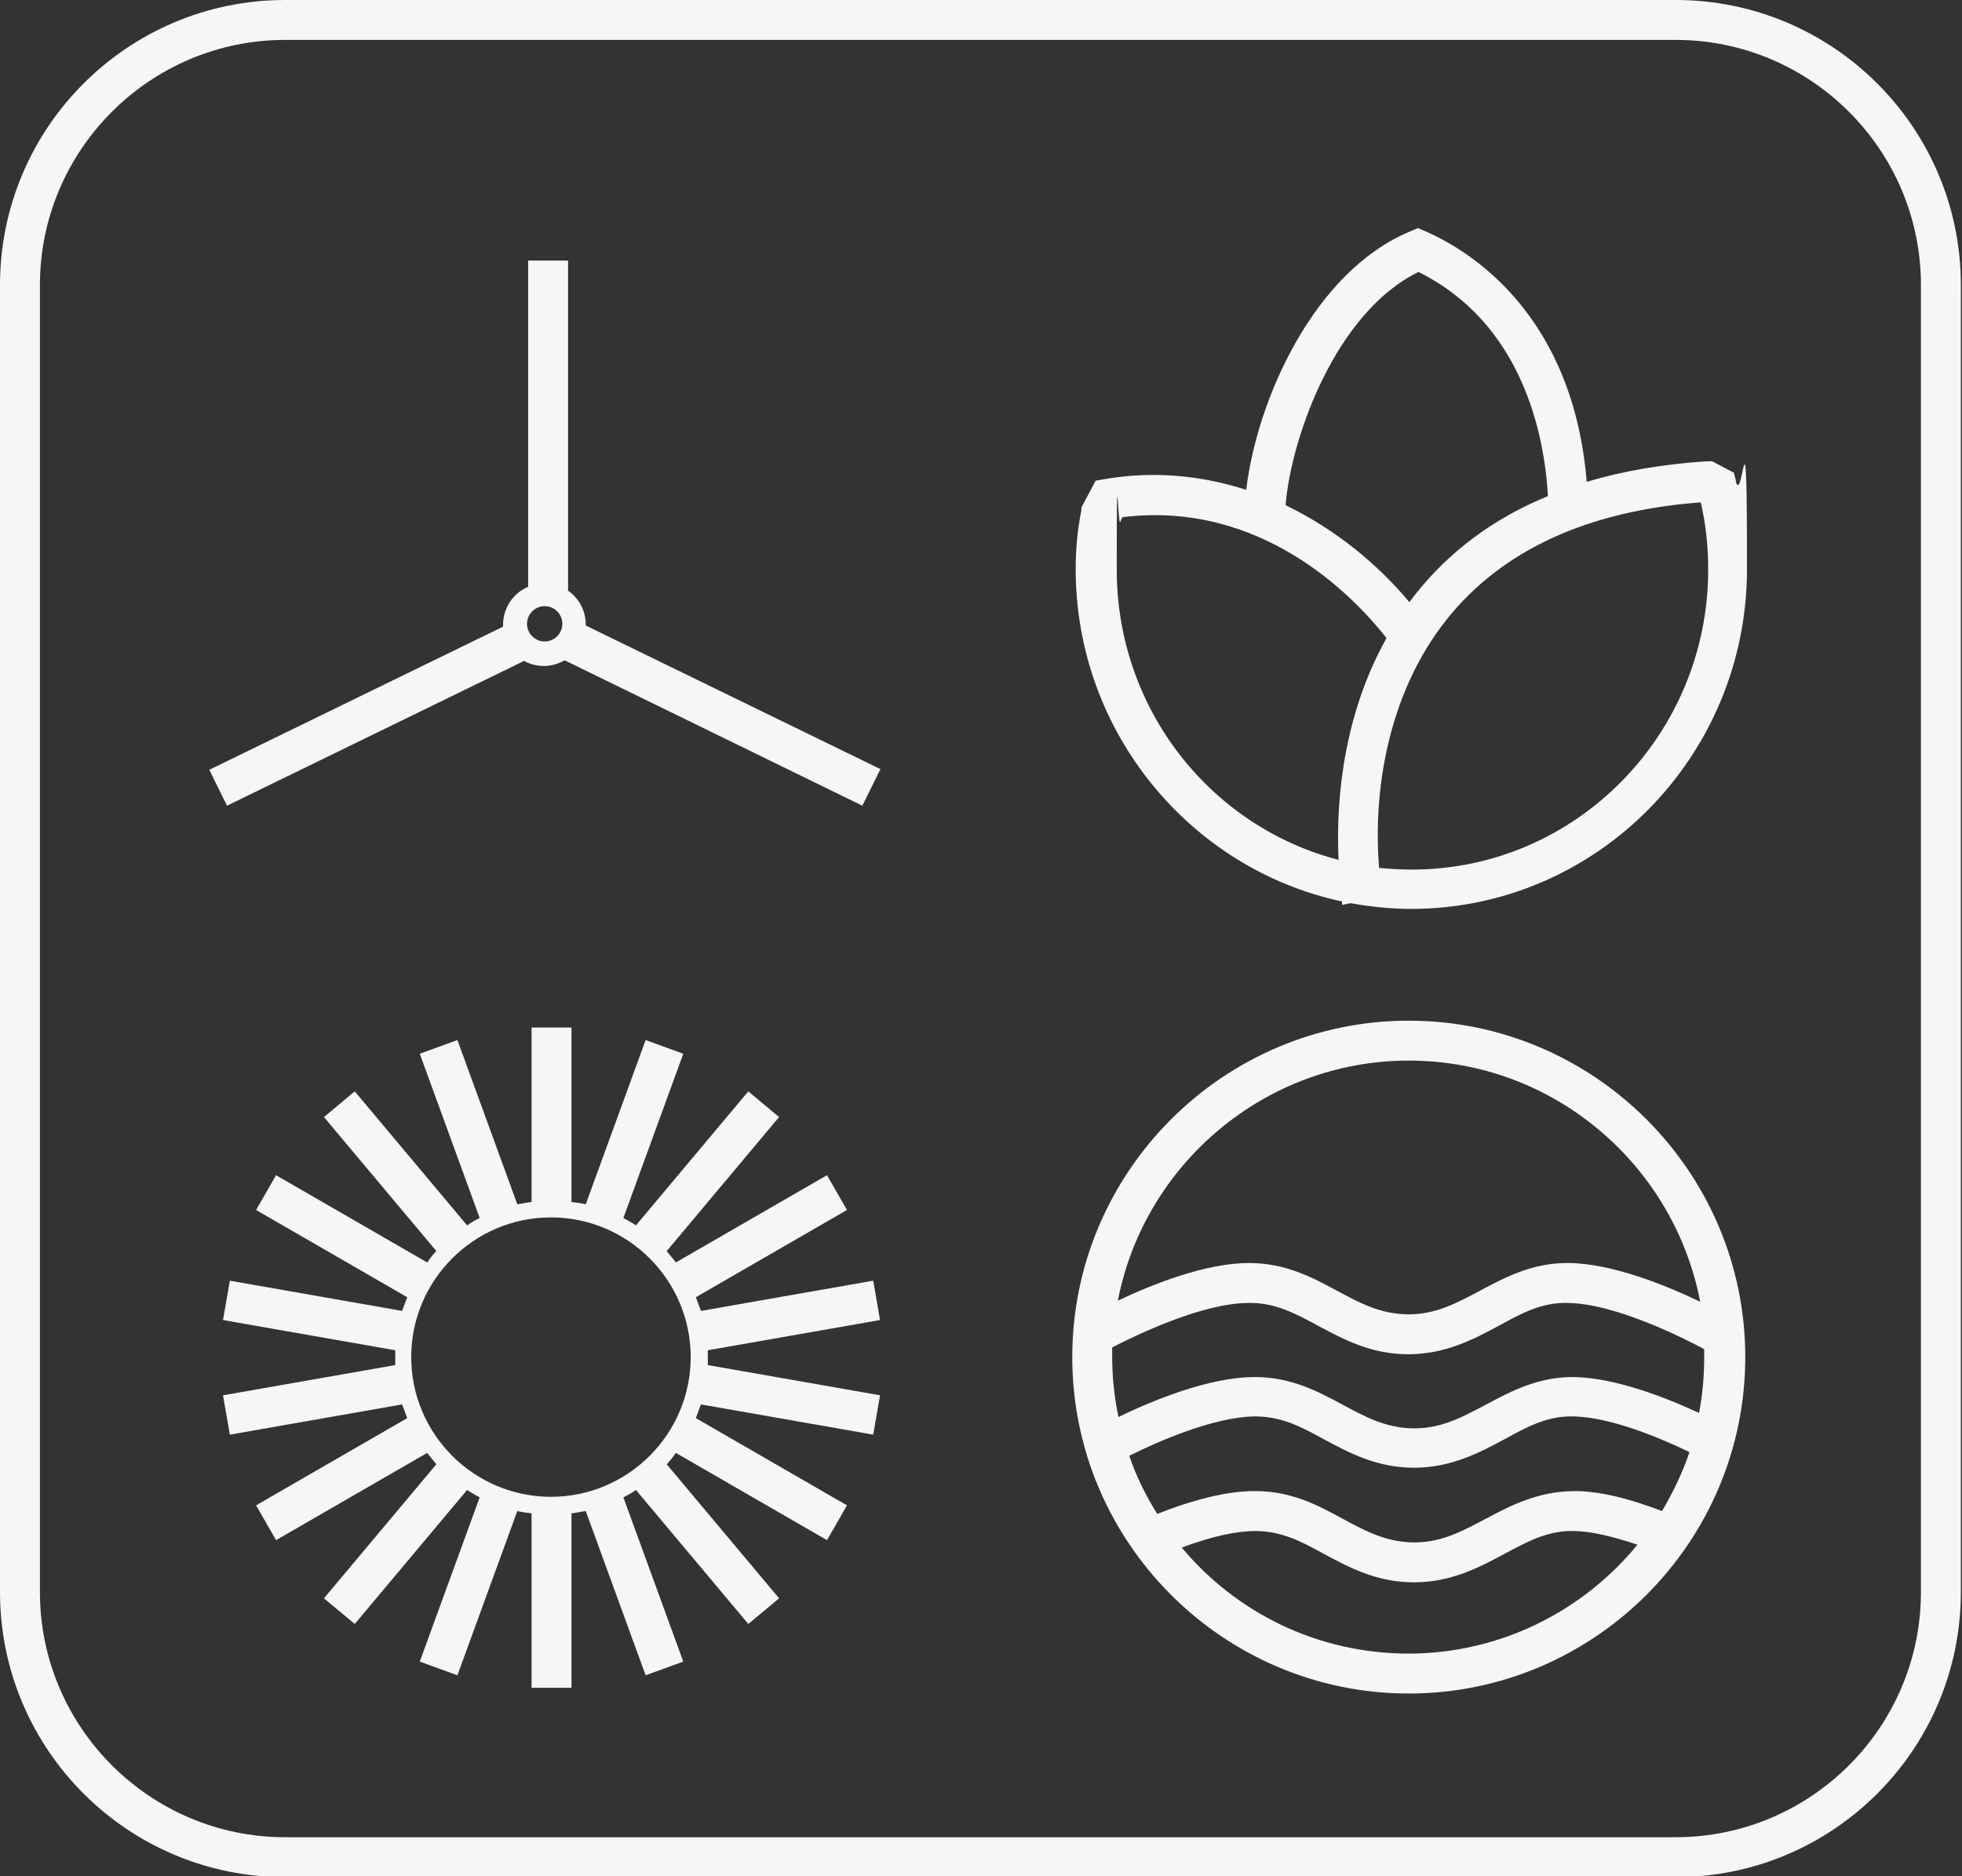
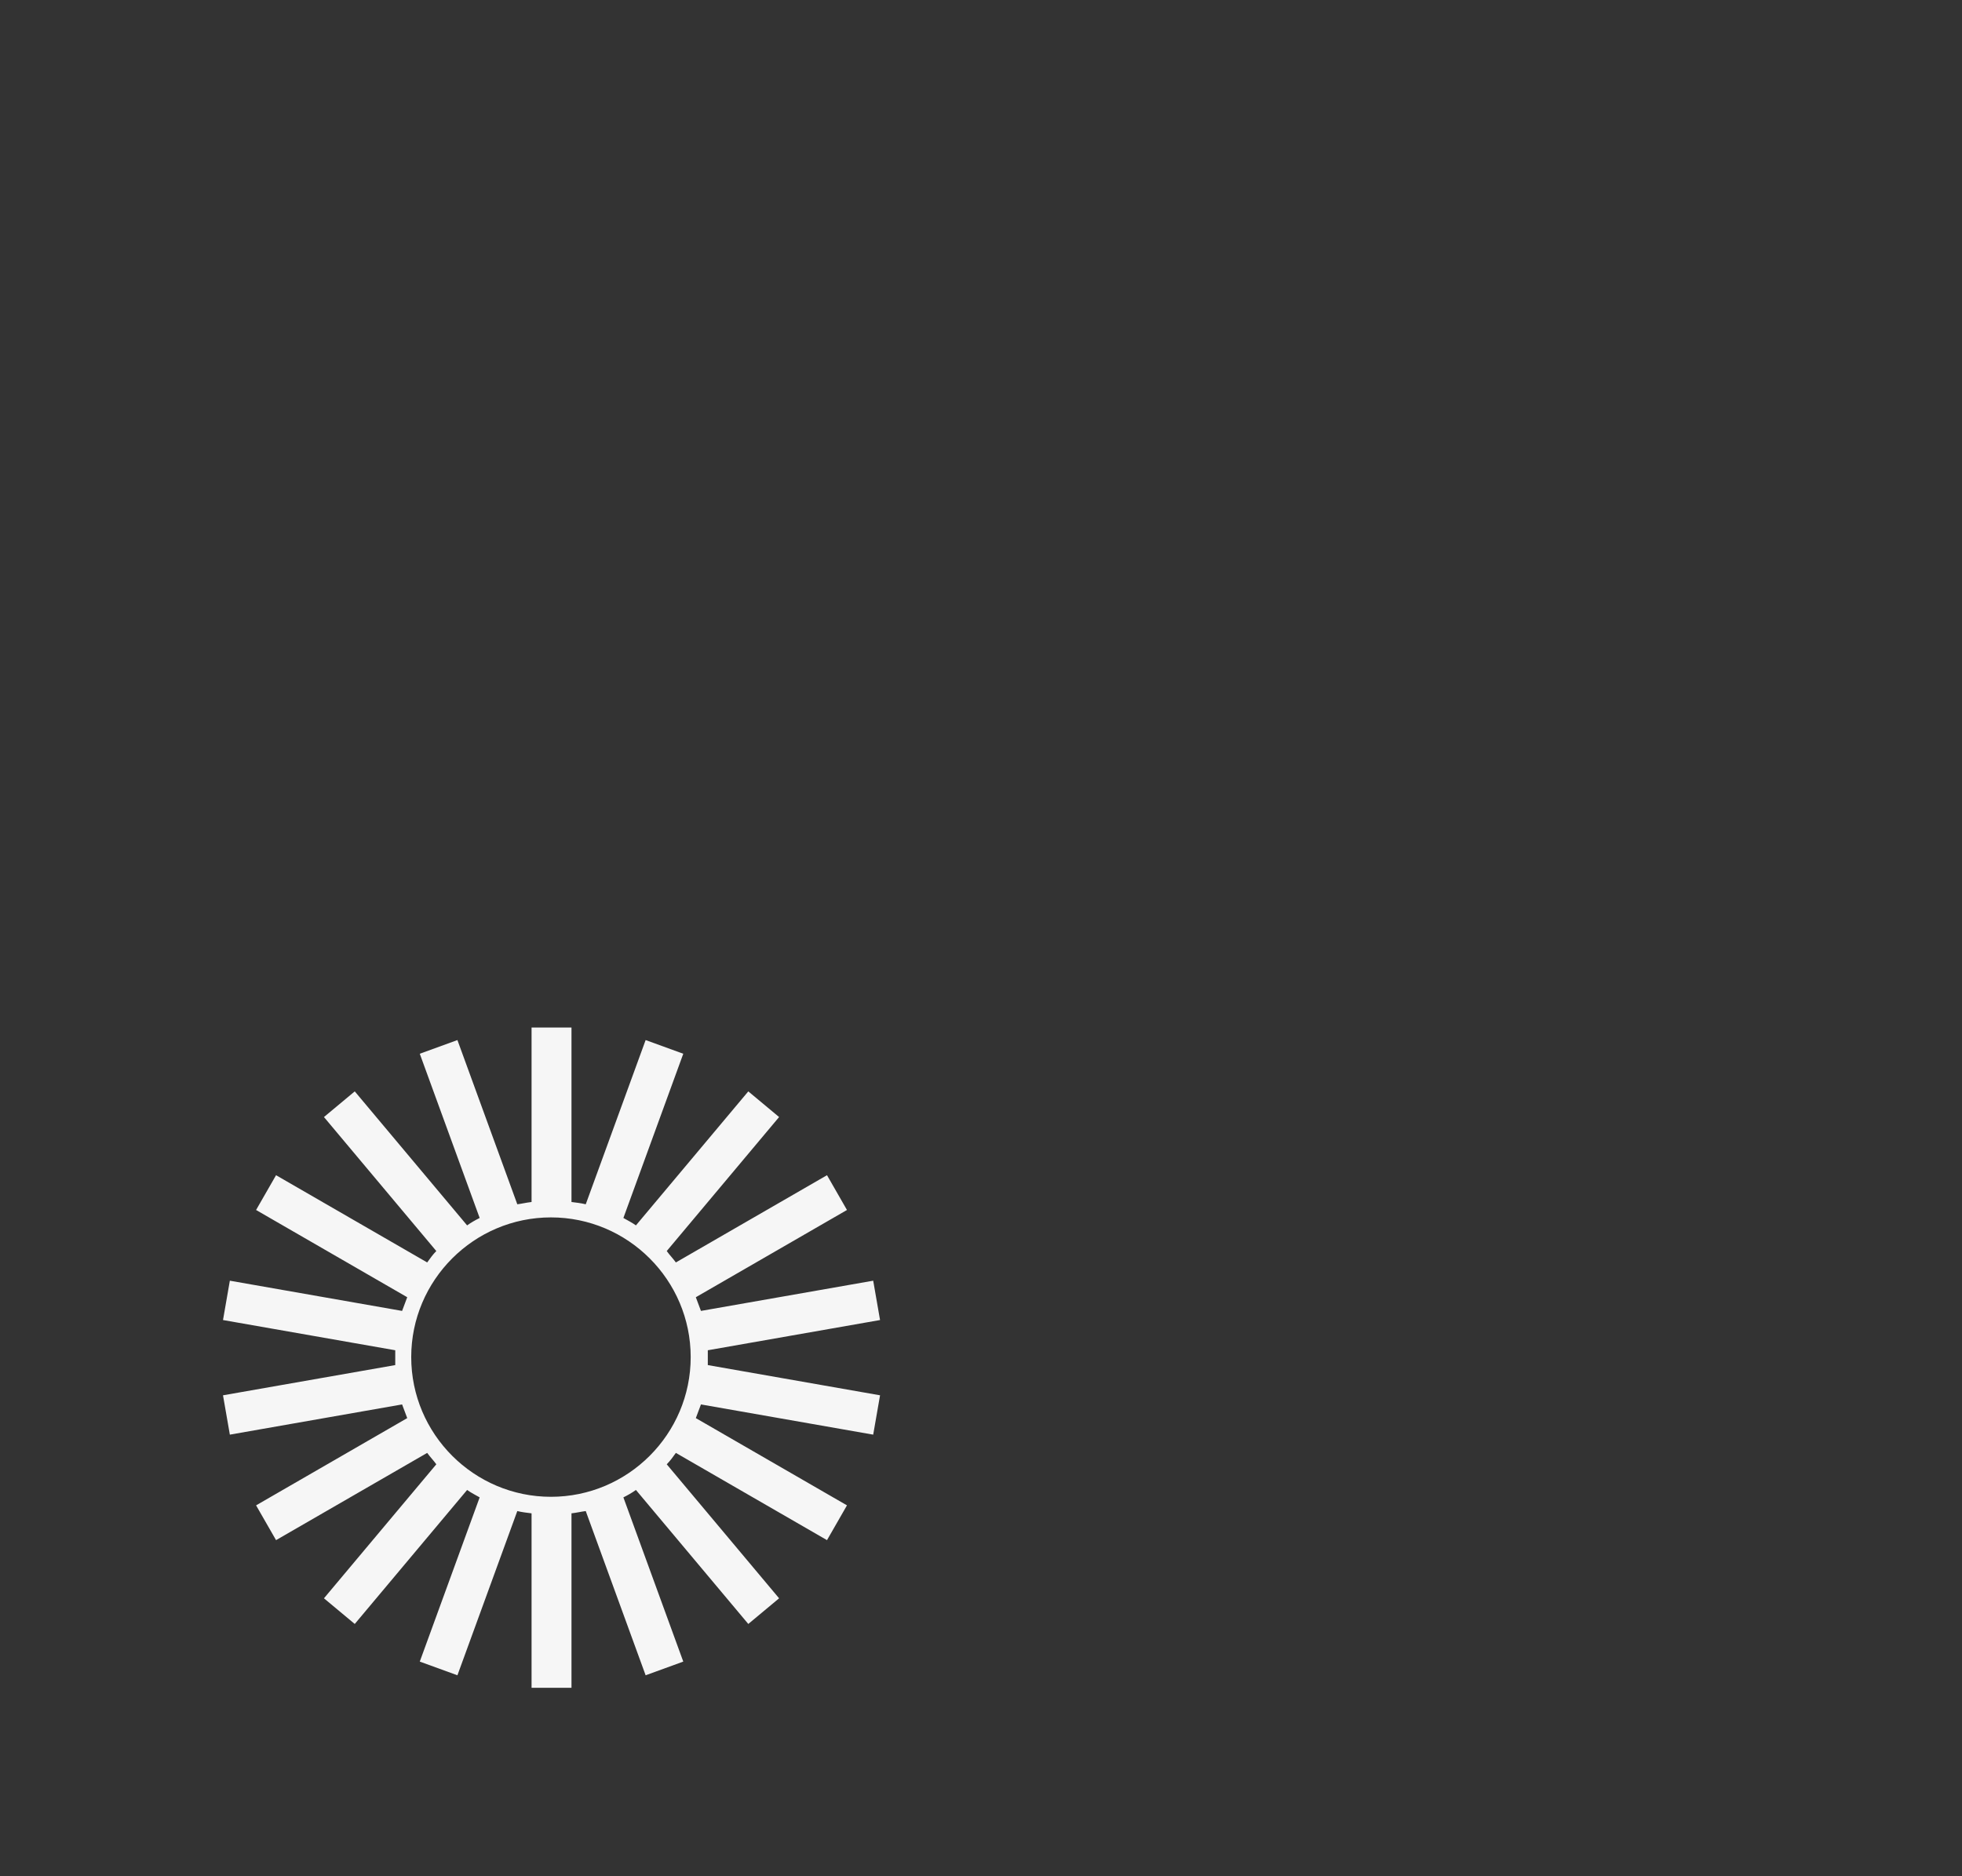
<svg xmlns="http://www.w3.org/2000/svg" id="Ebene_1" width="344" height="329" version="1.1" viewBox="0 0 344 329">
  <rect x="0" y="0" width="344" height="329" fill="#333333" stroke="none" />
  <defs>
    <style>
      .st0 {
        fill: #f6f6f6;
      }
    </style>
  </defs>
-   <path class="st0" d="M293.8,329.2H50c-27.6,0-50-22.4-50-50V50C0,22.4,22.4,0,50,0h243.8C321.4,0,343.8,22.4,343.8,50v229.2c0,27.6-22.4,50-50,50ZM50,7C26.3,7,7,26.3,7,50v229.2c0,23.7,19.3,43,43,43h243.8c23.7,0,43-19.3,43-43V50c0-23.7-19.3-43-43-43H50Z" />
-   <path class="st0" d="M304.4,84.4l-.4-1.5-3.8-2h-1c-7.6.5-14.7,1.7-21,3.6-2.4-29.2-20.2-40.4-28.2-43.9l-1.4-.6-1.4.6c-16.8,7-26.8,29.4-28.7,45.3-7.5-2.4-15.8-3.4-24.7-1.9l-1.7.3-2.5,4.7v.5c-.7,3.4-1,6.9-1,10.3,0,28.6,20.1,52.6,46.7,58.3,0,.2,0,.4,0,.6l1.5-.3c3.4.6,7,1,10.6,1,32.5,0,58.9-26.7,58.9-59.6s-.7-10.5-2-15.5ZM248.7,47.7c18.2,9,22.1,28.5,22.7,39.3-9.5,3.9-17.3,9.7-23.3,17.3-.3.4-.7.9-1,1.3-5.4-6.5-12.8-12.7-21.7-17,1-12.1,8.9-33.9,23.3-40.9ZM234.7,150.8c-22.4-5.8-38.9-26.4-38.9-50.9s.2-5.8.7-8.6l.3-.6c24.3-3,40.5,13.8,46.3,21.2-7,12.5-9,26.9-8.4,39ZM247.6,152.5c-2,0-3.9-.1-5.8-.3-1.1-13.4,1.5-30.5,11.8-43.5,9.7-12.2,24.7-19.1,44.6-20.6.9,3.9,1.3,7.8,1.3,11.8,0,29-23.3,52.6-51.9,52.6Z" />
-   <path class="st0" d="M154.4,134.9l-51.7-25.2c0,0,0-.2,0-.2,0-2.4-1.2-4.6-3.1-5.9v-57.9h-7v57.2c-2.6,1.1-4.4,3.7-4.4,6.7s0,.2,0,.3l-51.5,25.1,3.1,6.3,52.1-25.4c1,.6,2.3.9,3.5.9s2.6-.4,3.6-1l52.2,25.5,3.1-6.3ZM95.5,112.5c-1.7,0-3.1-1.4-3.1-3.1s1.4-3.1,3.1-3.1,3.1,1.4,3.1,3.1-1.4,3.1-3.1,3.1Z" />
-   <path class="st0" d="M247,179c-32.5,0-59,26.5-59,59s26.5,59,59,59,59-26.5,59-59-26.5-59-59-59ZM276.1,241.5c-6.3-.1-11.2,2.5-15.5,4.8-4,2.1-7.7,4.2-12.6,4.2s-8.6-2-12.5-4.1c-4.3-2.3-9-4.9-15.5-4.9-8.1,0-18.1,4.2-23.9,7-.7-3.4-1.1-6.9-1.1-10.5s0-1.1,0-1.7c3.9-2,15.7-7.8,24-7.8,0,0,.1,0,.2,0,4.5,0,8,1.9,11.9,4,4.3,2.3,9.2,5,15.8,5s11.6-2.7,15.9-5c4-2.2,7.5-4.1,12-4,8.6.1,20.8,6.4,24,8.1,0,.5,0,.9,0,1.4,0,3.4-.3,6.6-.9,9.8-5.8-2.7-14.7-6.2-22-6.3ZM296.2,254.7c-1.2,3.6-2.9,7.1-4.8,10.3-6-2.3-11.1-3.5-15.3-3.5-6.3,0-11.2,2.5-15.5,4.8-4,2.1-7.7,4.2-12.6,4.2s-8.6-2-12.5-4.1c-4.2-2.3-9-4.9-15.3-4.9s-.2,0-.3,0c-4.6,0-10.4,1.4-17,4-2-3.2-3.7-6.6-4.9-10.2,5-2.5,14.8-6.8,22-6.9,4.7,0,8.1,1.8,12.1,4,4.3,2.3,9.2,5,15.8,5s11.6-2.7,15.9-5c4-2.2,7.5-4.1,12-4,6.5.1,15.1,3.7,20.3,6.2ZM247,186c25.4,0,46.5,18.3,51.1,42.3-5.8-2.8-15.3-6.7-23-6.8-6.3-.1-11.2,2.5-15.5,4.8-4,2.1-7.7,4.2-12.6,4.2s-8.6-2-12.5-4.1c-4.3-2.3-9-4.9-15.5-4.9-7.7,0-17.1,3.8-23,6.6,4.6-23.9,25.8-42.1,51-42.1ZM247,290c-16,0-30.3-7.2-39.8-18.6,5.1-1.9,9.5-2.9,12.8-2.9,4.7,0,8.1,1.8,12.1,4,4.3,2.3,9.2,5,15.8,5s11.6-2.7,15.9-5c3.9-2.1,7.4-4,11.7-4s.2,0,.3,0c3,0,6.8.9,11.3,2.4-9.5,11.6-24,19.1-40.2,19.1Z" />
  <path class="st0" d="M124.1,238.1c0-.4,0-.9,0-1.3l30.2-5.3-1.2-6.9-30.2,5.3c-.3-.8-.6-1.6-.9-2.4l26.5-15.3-3.5-6.1-26.5,15.3c-.5-.7-1.1-1.3-1.6-2l19.7-23.5-5.4-4.5-19.7,23.5c-.7-.5-1.5-.9-2.2-1.3l10.5-28.8-6.6-2.4-10.5,28.8c-.8-.2-1.7-.3-2.5-.4v-30.6h-7v30.6c-.9.1-1.7.3-2.5.4l-10.5-28.8-6.6,2.4,10.5,28.8c-.8.4-1.5.8-2.2,1.3l-19.7-23.5-5.4,4.5,19.7,23.5c-.6.6-1.1,1.3-1.6,2l-26.5-15.3-3.5,6.1,26.5,15.3c-.3.8-.6,1.6-.9,2.4l-30.2-5.3-1.2,6.9,30.2,5.3c0,.4,0,.9,0,1.3s0,.9,0,1.3l-30.2,5.3,1.2,6.9,30.2-5.3c.3.8.6,1.6.9,2.4l-26.5,15.3,3.5,6.1,26.5-15.3c.5.7,1.1,1.3,1.6,2l-19.7,23.5,5.4,4.5,19.7-23.5c.7.5,1.5.9,2.2,1.3l-10.5,28.8,6.6,2.4,10.5-28.8c.8.2,1.7.3,2.5.4v30.6h7v-30.6c.9-.1,1.7-.3,2.5-.4l10.5,28.8,6.6-2.4-10.5-28.8c.8-.4,1.5-.8,2.2-1.3l19.7,23.5,5.4-4.5-19.7-23.5c.6-.6,1.1-1.3,1.6-2l26.5,15.3,3.5-6.1-26.5-15.3c.3-.8.6-1.6.9-2.4l30.2,5.3,1.2-6.9-30.2-5.3c0-.4,0-.9,0-1.3ZM96.6,262.5c-13.5,0-24.5-11-24.5-24.5s11-24.5,24.5-24.5,24.5,11,24.5,24.5-11,24.5-24.5,24.5Z" />
</svg>